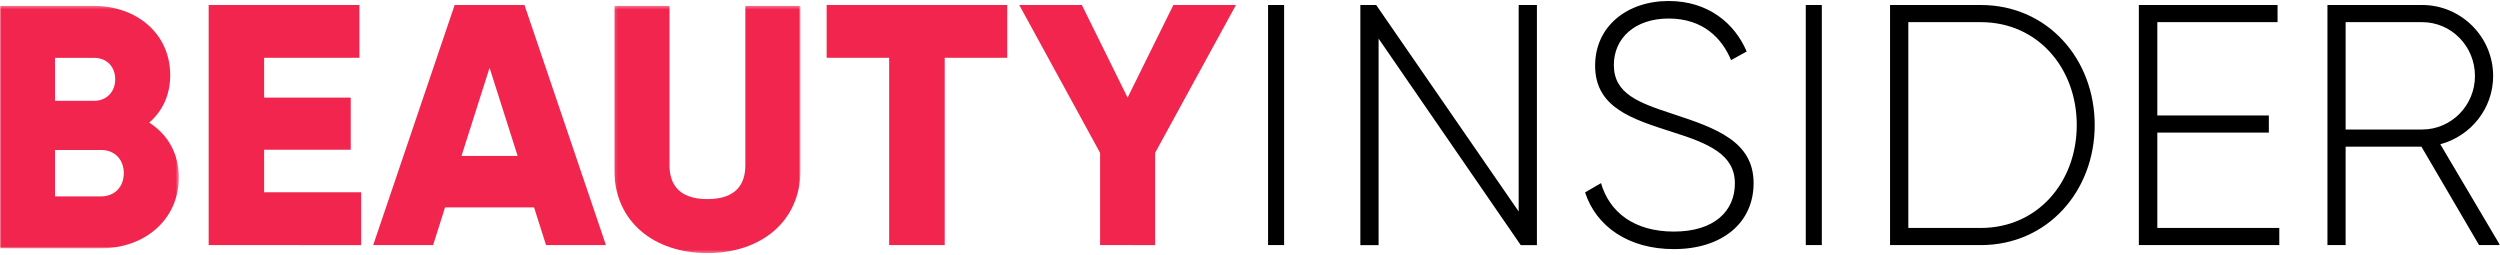
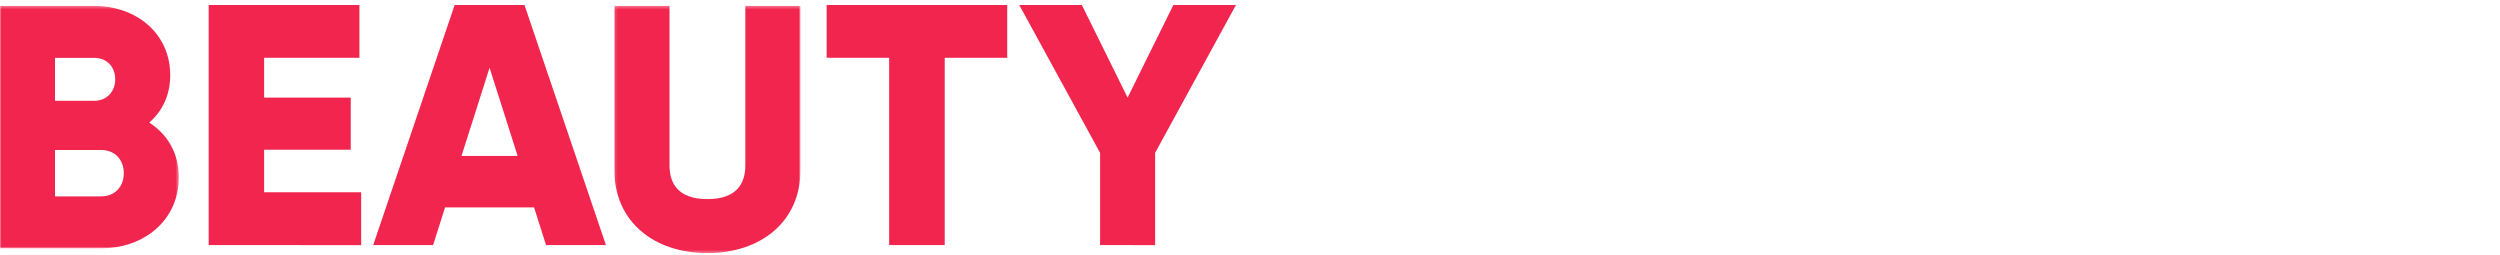
<svg xmlns="http://www.w3.org/2000/svg" xmlns:xlink="http://www.w3.org/1999/xlink" width="833" height="85" viewBox="0 0 833 85">
  <defs>
    <path id="a" d="M0 .305h59.582v80.769H0z" />
    <path id="c" d="M.129.307h62.025v82.36H.13z" />
-     <path id="e" d="M0 95.333h833V.667H0z" />
  </defs>
  <g fill="none" fill-rule="evenodd" transform="translate(0 -11)">
    <g transform="translate(0 12.667)">
      <mask id="b" fill="#fff">
        <use xlink:href="#a" />
      </mask>
      <path fill="#F2254E" d="M41.25 56.034c0-4.499-2.98-7.73-7.562-7.73H18.333v15.463h15.355c4.582 0 7.562-3.231 7.562-7.733zm-22.917-38.42v14.308h13.063c4.124 0 6.989-3 6.989-7.154 0-4.155-2.75-7.154-6.99-7.154H18.334zM59.582 57.42c0 14.307-11.572 23.654-25.894 23.654H-.001V.305h31.397c13.978 0 25.321 9.114 25.321 23.077 0 6.69-2.634 12-6.99 15.806 5.96 3.808 9.855 10.04 9.855 18.232z" mask="url(#b)" />
    </g>
    <path fill="#F2254E" d="M120.337 75.065v17.602H69.528v-80h50.232v17.597H88.003v13.26h28.87v17.37h-28.87v14.171zM172.475 62.952l-9.352-29.372-9.35 29.372h18.702zm5.475 17.143h-29.652l-3.992 12.572h-19.958l27.143-80h23.265l27.143 80H181.94l-3.991-12.572z" />
    <g transform="translate(204.573 12.667)">
      <mask id="d" fill="#fff">
        <use xlink:href="#c" />
      </mask>
      <path fill="#F2254E" d="M.129 54.981V.307h18.379v53.06c0 6.115 2.87 11.304 12.634 11.304 9.763 0 12.635-5.19 12.635-11.304V.307h18.377V54.98c0 17.303-13.324 27.687-31.012 27.687C13.453 82.668.129 72.284.129 54.98" mask="url(#d)" />
    </g>
    <path fill="#F2254E" d="M335.607 30.265H314.78v62.402h-18.515V30.265h-20.827V12.667h60.169zM384.888 61.923v30.744H366.55V61.923l-26.932-49.256h20.86l15.241 30.855 15.243-30.855h20.858z" />
    <mask id="f" fill="#fff">
      <use xlink:href="#e" />
    </mask>
-     <path fill="#000" d="M422.517 92.667h5.348v-80h-5.348zM512.101 12.667v80h-5.39l-47.363-68.8v68.8h-6.078v-80h5.276l47.477 68.8v-68.8zM528.146 75.107l5.314-3.09c2.774 9.618 10.98 16.143 24.268 16.143 13.52 0 20.337-6.87 20.337-16.028 0-9.618-8.552-13.284-20.916-17.175-13.52-4.35-25.652-8.13-25.652-22.099 0-13.165 10.746-21.525 24.497-21.525 13.288 0 22.071 7.557 26 16.832l-5.201 2.862c-3.003-7.213-9.243-13.854-20.8-13.854-11.207 0-18.256 6.525-18.256 15.458 0 9.617 8.204 12.594 19.76 16.374 14.328 4.692 26.806 9.158 26.806 23.012C584.303 85.3 573.79 94 557.728 94c-15.138 0-25.884-7.558-29.582-18.893M601.685 92.667h5.349v-80h-5.349zM691.975 52.667c0-18.975-12.995-34.287-31.97-34.287h-24.148v68.573h24.149c18.974 0 31.969-15.315 31.969-34.286m5.98 0c0 22.057-15.755 40-37.95 40h-30.241v-80h30.242c22.194 0 37.95 17.943 37.95 40M759.46 86.954v5.713h-46.797v-80h46.217v5.713h-40.062v31.086h37.16v5.715h-37.16v31.773zM781.564 54.153h25.49c9.715 0 17.603-8.002 17.603-17.83 0-9.942-7.888-17.943-17.602-17.943h-25.49v35.773zm25.26 5.714h-25.26v32.8h-6.058v-80h31.549c13.028 0 23.66 10.626 23.66 23.655 0 10.86-7.43 20-17.604 22.746L833 92.667h-6.972l-19.204-32.8z" mask="url(#f)" />
  </g>
</svg>